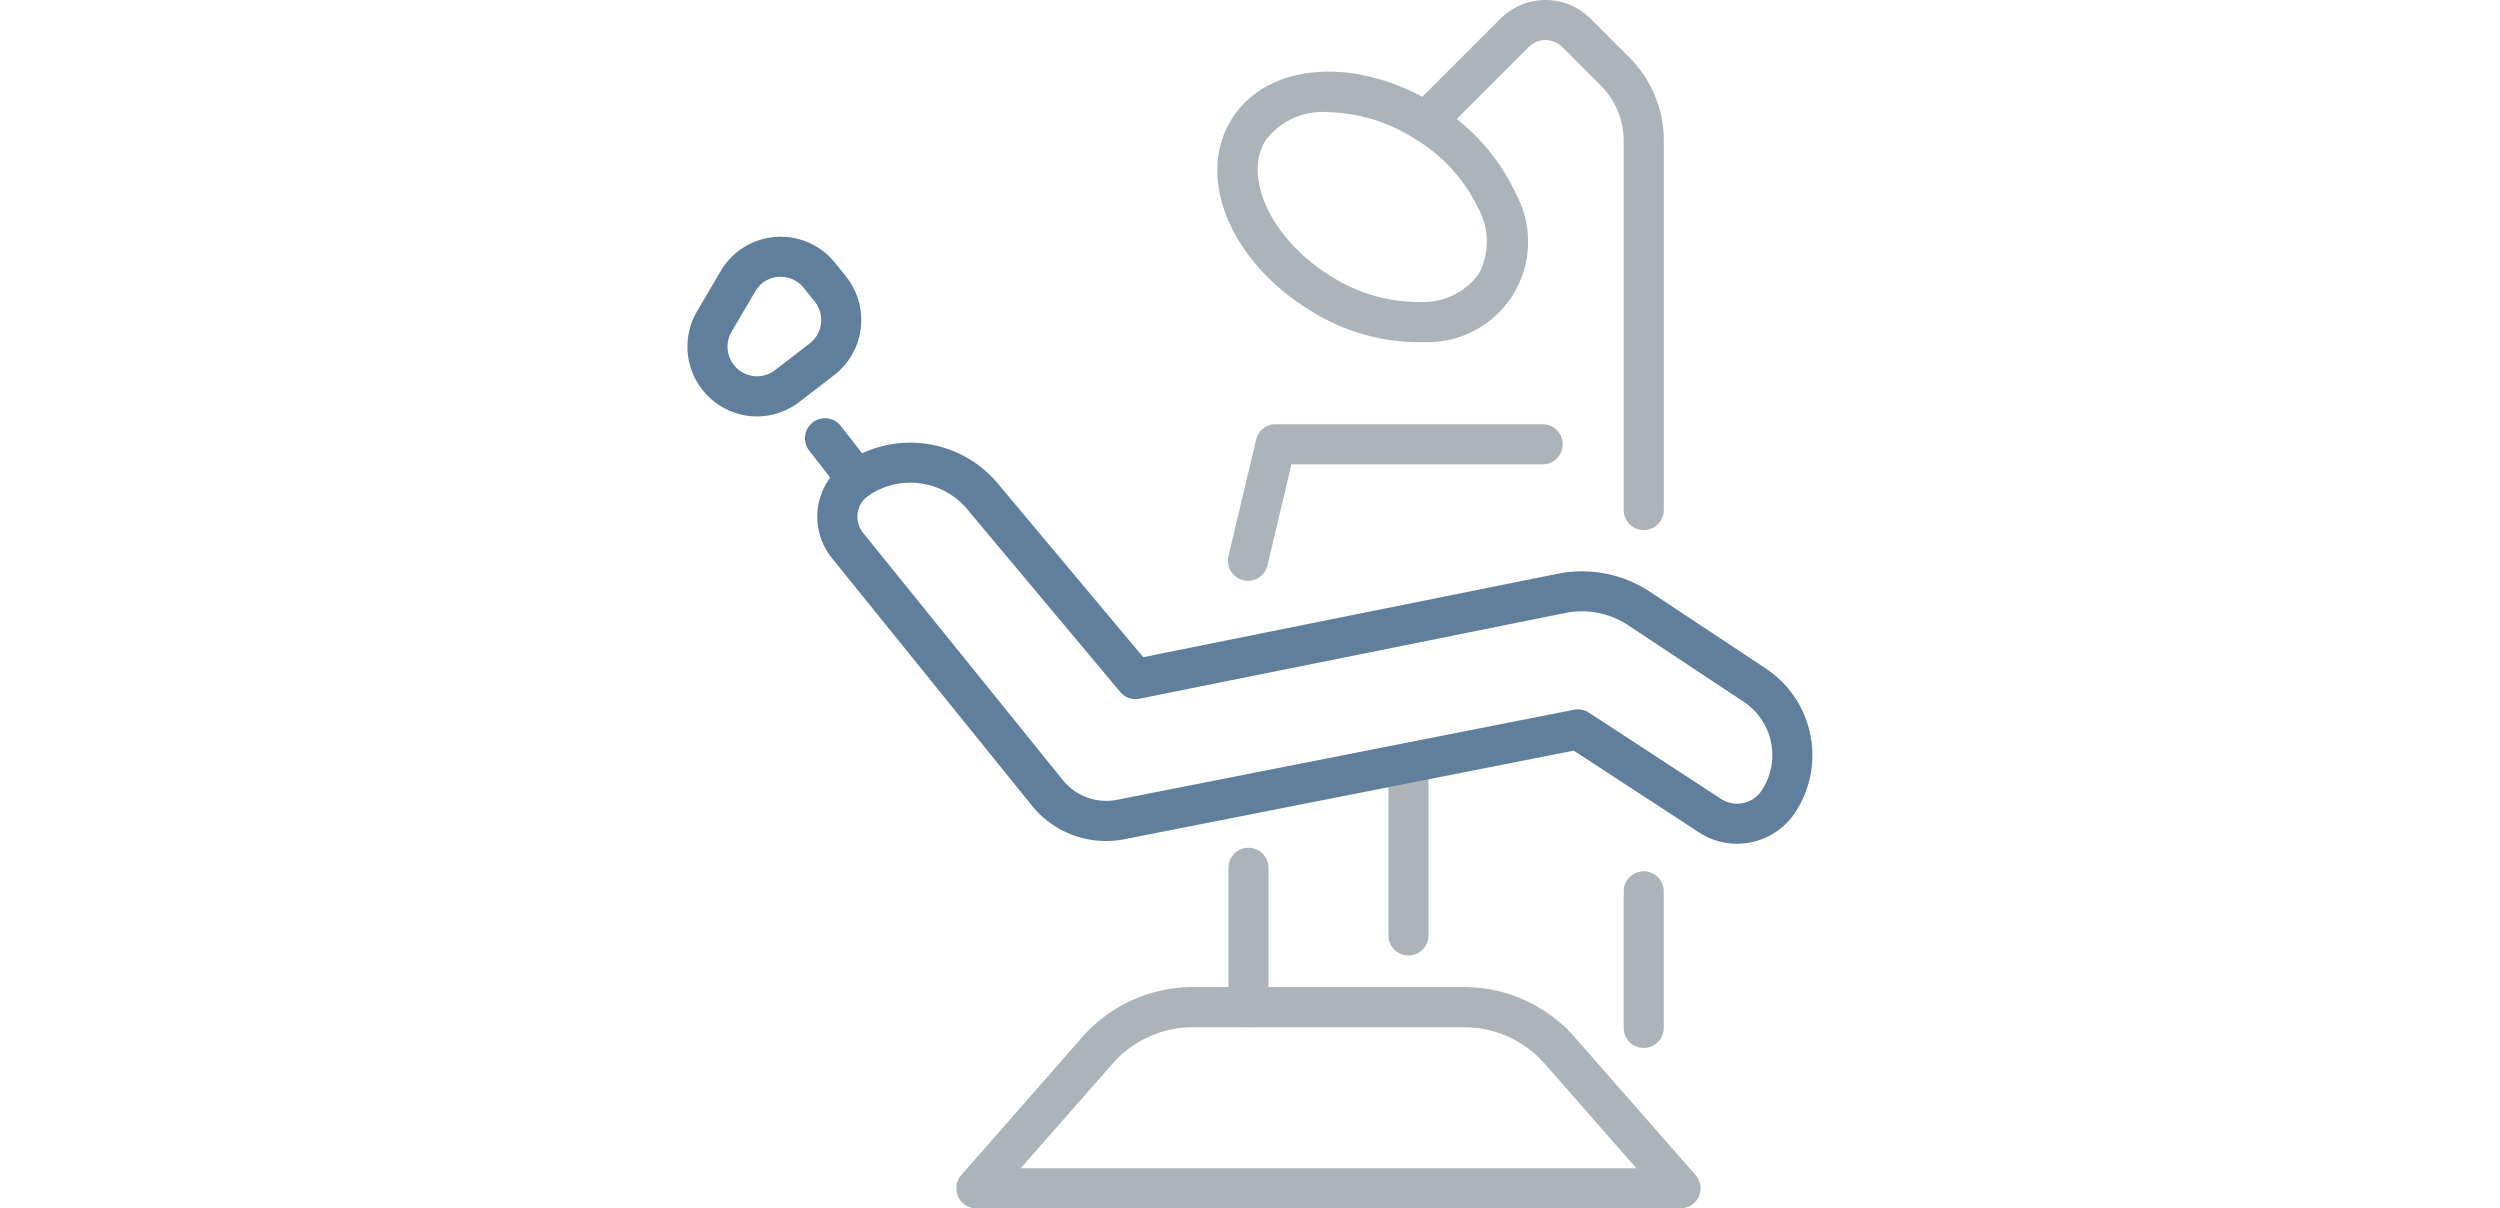
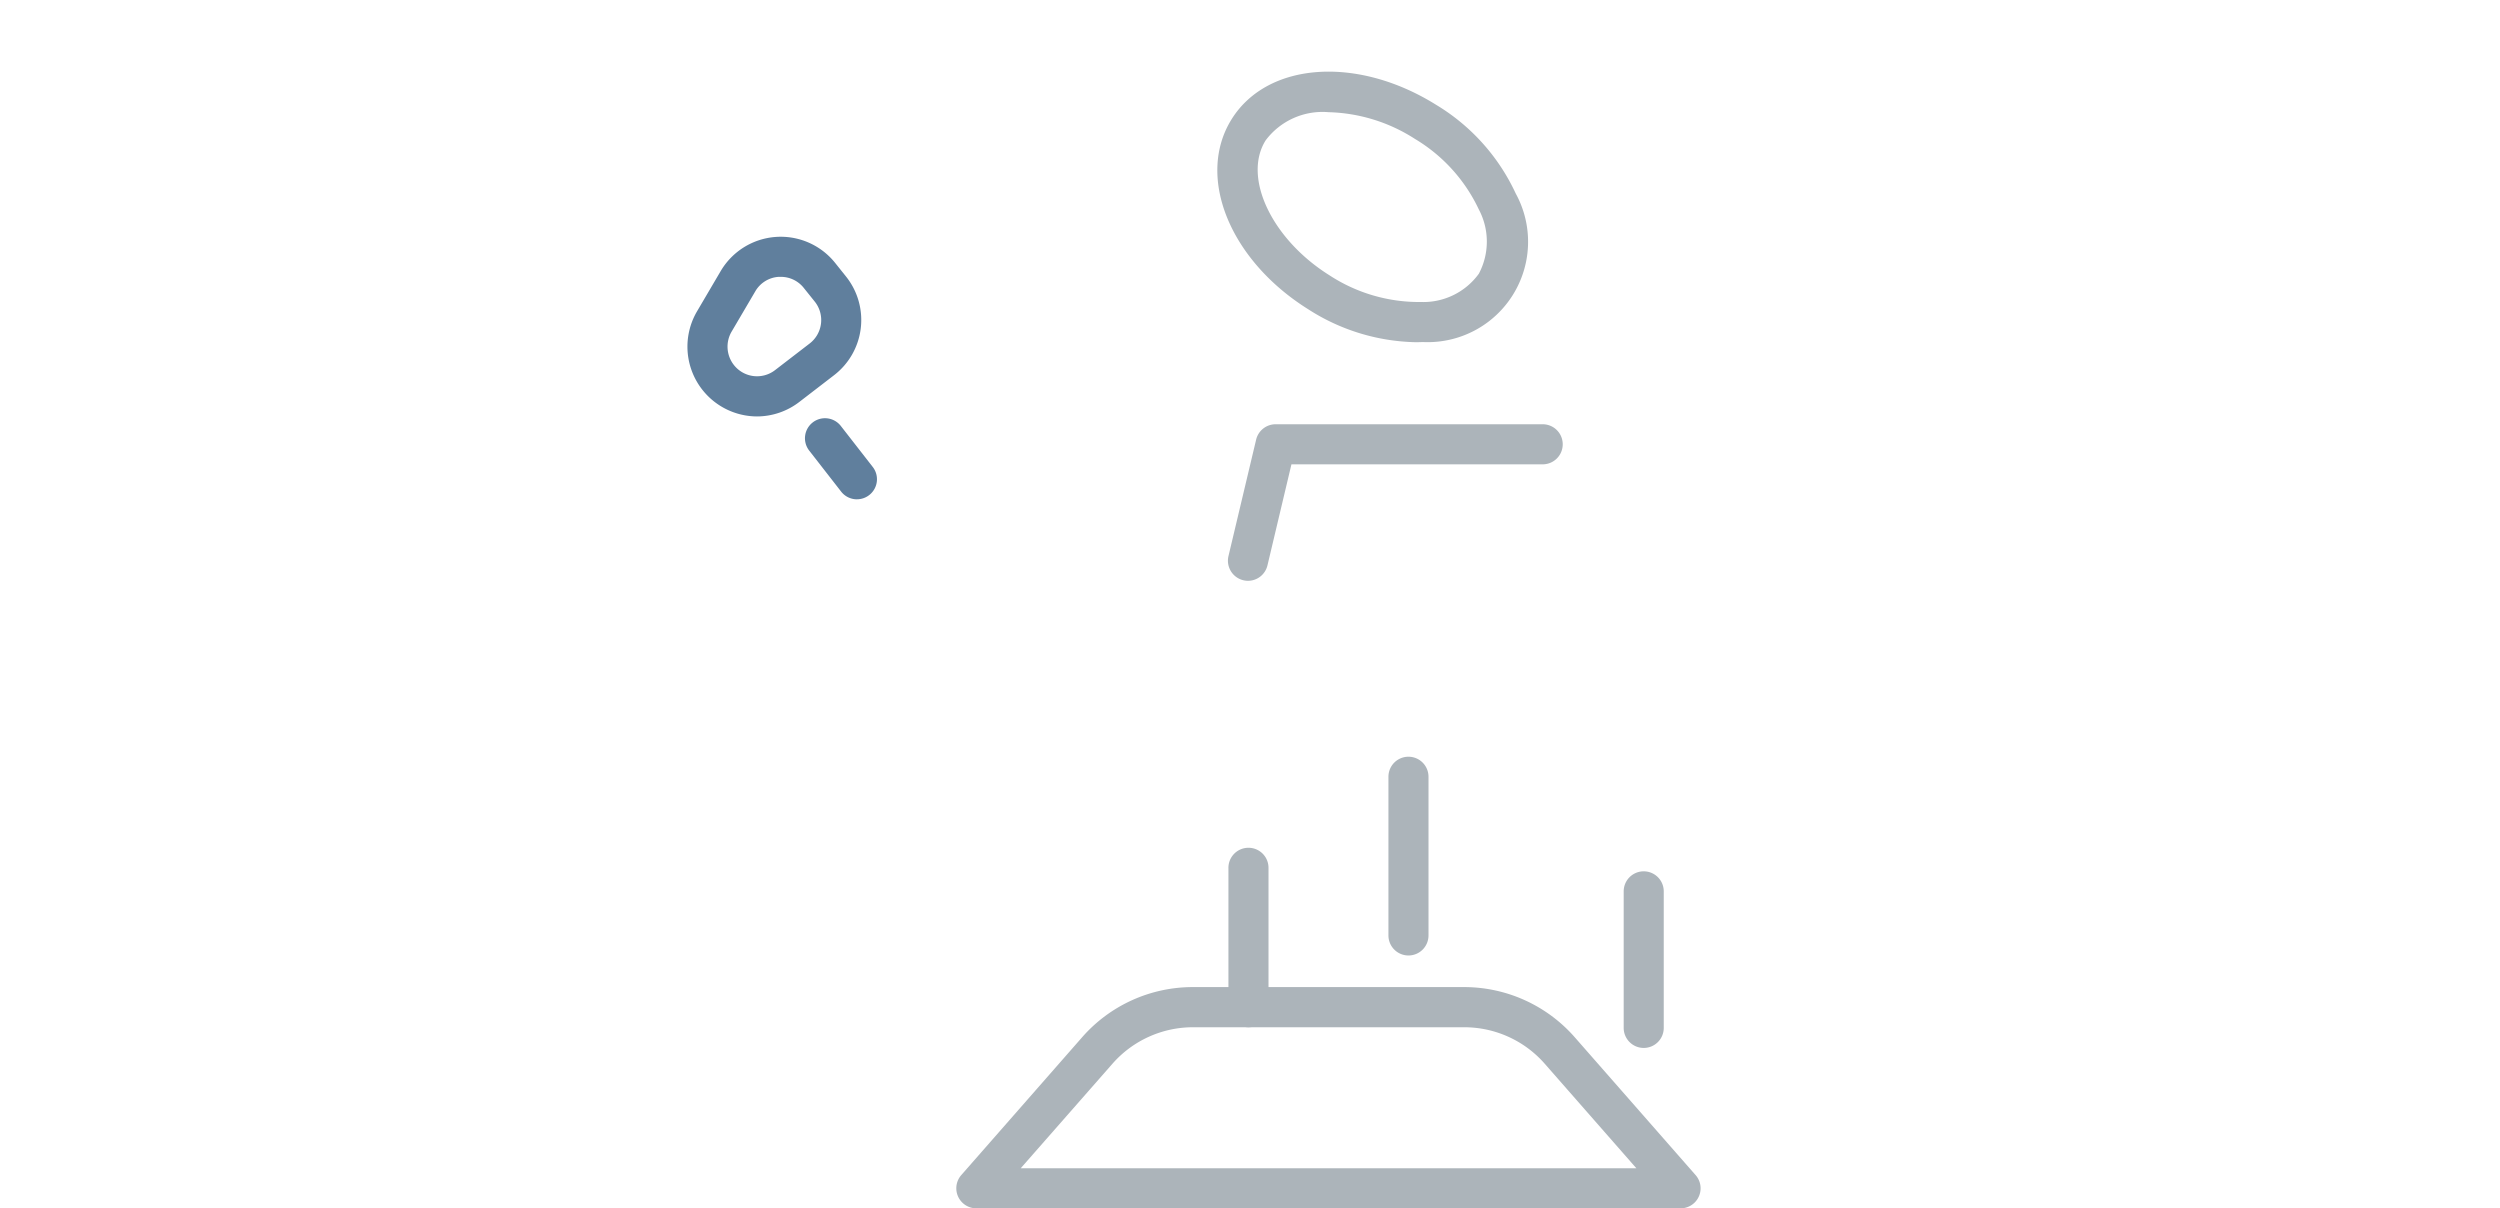
<svg xmlns="http://www.w3.org/2000/svg" width="120" height="58" viewBox="0 0 120 58">
  <g transform="translate(-672 -1747)">
-     <rect width="120" height="58" transform="translate(672 1747)" fill="none" />
    <g transform="translate(-3956.756 654.623)">
      <path d="M4716.875,1177.772h-33.8a.962.962,0,0,1-.723-1.6l5.8-6.615a7.062,7.062,0,0,1,5.309-2.405h13.021a7.064,7.064,0,0,1,5.31,2.405l5.8,6.615a.961.961,0,0,1-.723,1.6Zm-31.674-1.923h29.552l-4.4-5.019a5.138,5.138,0,0,0-3.863-1.75h-13.021a5.141,5.141,0,0,0-3.863,1.75Z" transform="translate(-7.451 -27.395)" fill="#acb4ba" />
      <path d="M4715.805,1159.239a.962.962,0,0,1-.961-.962v-7.617a.961.961,0,1,1,1.923,0v7.617A.961.961,0,0,1,4715.805,1159.239Z" transform="translate(-19.443 -20.999)" fill="#acb4ba" />
      <path d="M4703.688,1165.229a.961.961,0,0,1-.961-.962v-6.66a.962.962,0,1,1,1.923,0v6.66A.962.962,0,0,1,4703.688,1165.229Z" transform="translate(-15.006 -23.544)" fill="#acb4ba" />
      <path d="M4711.4,1110.792a9.878,9.878,0,0,1-5.153-1.579c-3.784-2.367-5.4-6.376-3.678-9.128s6.034-3.052,9.817-.686a9.744,9.744,0,0,1,3.818,4.256,4.819,4.819,0,0,1-4.46,7.129C4711.625,1110.789,4711.51,1110.792,4711.4,1110.792Zm-4.18-11.041a3.411,3.411,0,0,0-3.021,1.354c-1.111,1.776.294,4.742,3.067,6.477a7.854,7.854,0,0,0,4.391,1.28,3.29,3.29,0,0,0,2.775-1.355h0a3.29,3.29,0,0,0,0-3.088,7.813,7.813,0,0,0-3.072-3.389A8.025,8.025,0,0,0,4707.215,1099.751Z" transform="translate(-14.693 -1.989)" fill="#acb4ba" />
-       <path d="M4727.567,1117.82a.961.961,0,0,1-.961-.961v-17.717a3.731,3.731,0,0,0-1.1-2.656l-1.854-1.855a1.134,1.134,0,0,0-1.6,0l-4.276,4.276a.962.962,0,0,1-1.36-1.36l4.276-4.276a3.059,3.059,0,0,1,4.321,0l1.855,1.856a5.64,5.64,0,0,1,1.663,4.016v17.717A.961.961,0,0,1,4727.567,1117.82Z" transform="translate(-19.912)" fill="#acb4ba" />
      <path d="M4703.649,1132.03a.965.965,0,0,1-.937-1.184l1.328-5.591a.963.963,0,0,1,.936-.74h12.819a.962.962,0,0,1,0,1.924h-12.06l-1.151,4.851A.963.963,0,0,1,4703.649,1132.03Z" transform="translate(-14.99 -11.774)" fill="#acb4ba" />
-       <path d="M4715.732,1145.159a3.308,3.308,0,0,1-1.812-.538l-6.019-3.93-21.548,4.248a4.58,4.58,0,0,1-4.53-1.693l-9.563-11.835-.011-.015a3.149,3.149,0,0,1,.693-4.52,5.484,5.484,0,0,1,7.4,1.1l6.891,8.228,19.875-4a5.932,5.932,0,0,1,4.472.876l5.537,3.668a4.992,4.992,0,0,1,1.388,6.944A3.339,3.339,0,0,1,4715.732,1145.159Zm-7.632-6.449a.964.964,0,0,1,.526.156l6.346,4.144a1.413,1.413,0,0,0,1.938-.394,3.07,3.07,0,0,0-.853-4.27l-5.536-3.668a4.015,4.015,0,0,0-3.031-.594l-20.435,4.114a.959.959,0,0,1-.928-.326l-7.273-8.686a3.565,3.565,0,0,0-4.816-.731,1.228,1.228,0,0,0-.274,1.754l9.567,11.841a2.677,2.677,0,0,0,2.649,1l21.934-4.323A.917.917,0,0,1,4708.1,1138.71Z" transform="translate(-3.602 -12.283)" fill="#607f9d" />
      <path d="M4665.091,1118.937a3.35,3.35,0,0,1-2.878-5.044l1.135-1.931a3.344,3.344,0,0,1,5.49-.4l.523.654a3.342,3.342,0,0,1-.568,4.74l-1.659,1.277A3.338,3.338,0,0,1,4665.091,1118.937Zm1.144-6.7c-.036,0-.072,0-.107,0a1.4,1.4,0,0,0-1.121.7l-1.135,1.931a1.425,1.425,0,0,0,.123,1.615h0a1.412,1.412,0,0,0,1.966.229l1.66-1.277a1.42,1.42,0,0,0,.241-2.013l-.524-.653A1.4,1.4,0,0,0,4666.235,1112.237Z" transform="translate(0 -6.571)" fill="#607f9d" />
      <path d="M4673.153,1127.955a.959.959,0,0,1-.759-.371l-1.527-1.961a.962.962,0,1,1,1.518-1.182l1.527,1.961a.962.962,0,0,1-.759,1.552Z" transform="translate(-3.264 -11.611)" fill="#607f9d" />
      <path d="M4733.623,1166.857a.962.962,0,0,1-.961-.962v-6.554a.961.961,0,1,1,1.923,0v6.554A.961.961,0,0,1,4733.623,1166.857Z" transform="translate(-25.969 -24.179)" fill="#acb4ba" />
    </g>
  </g>
</svg>